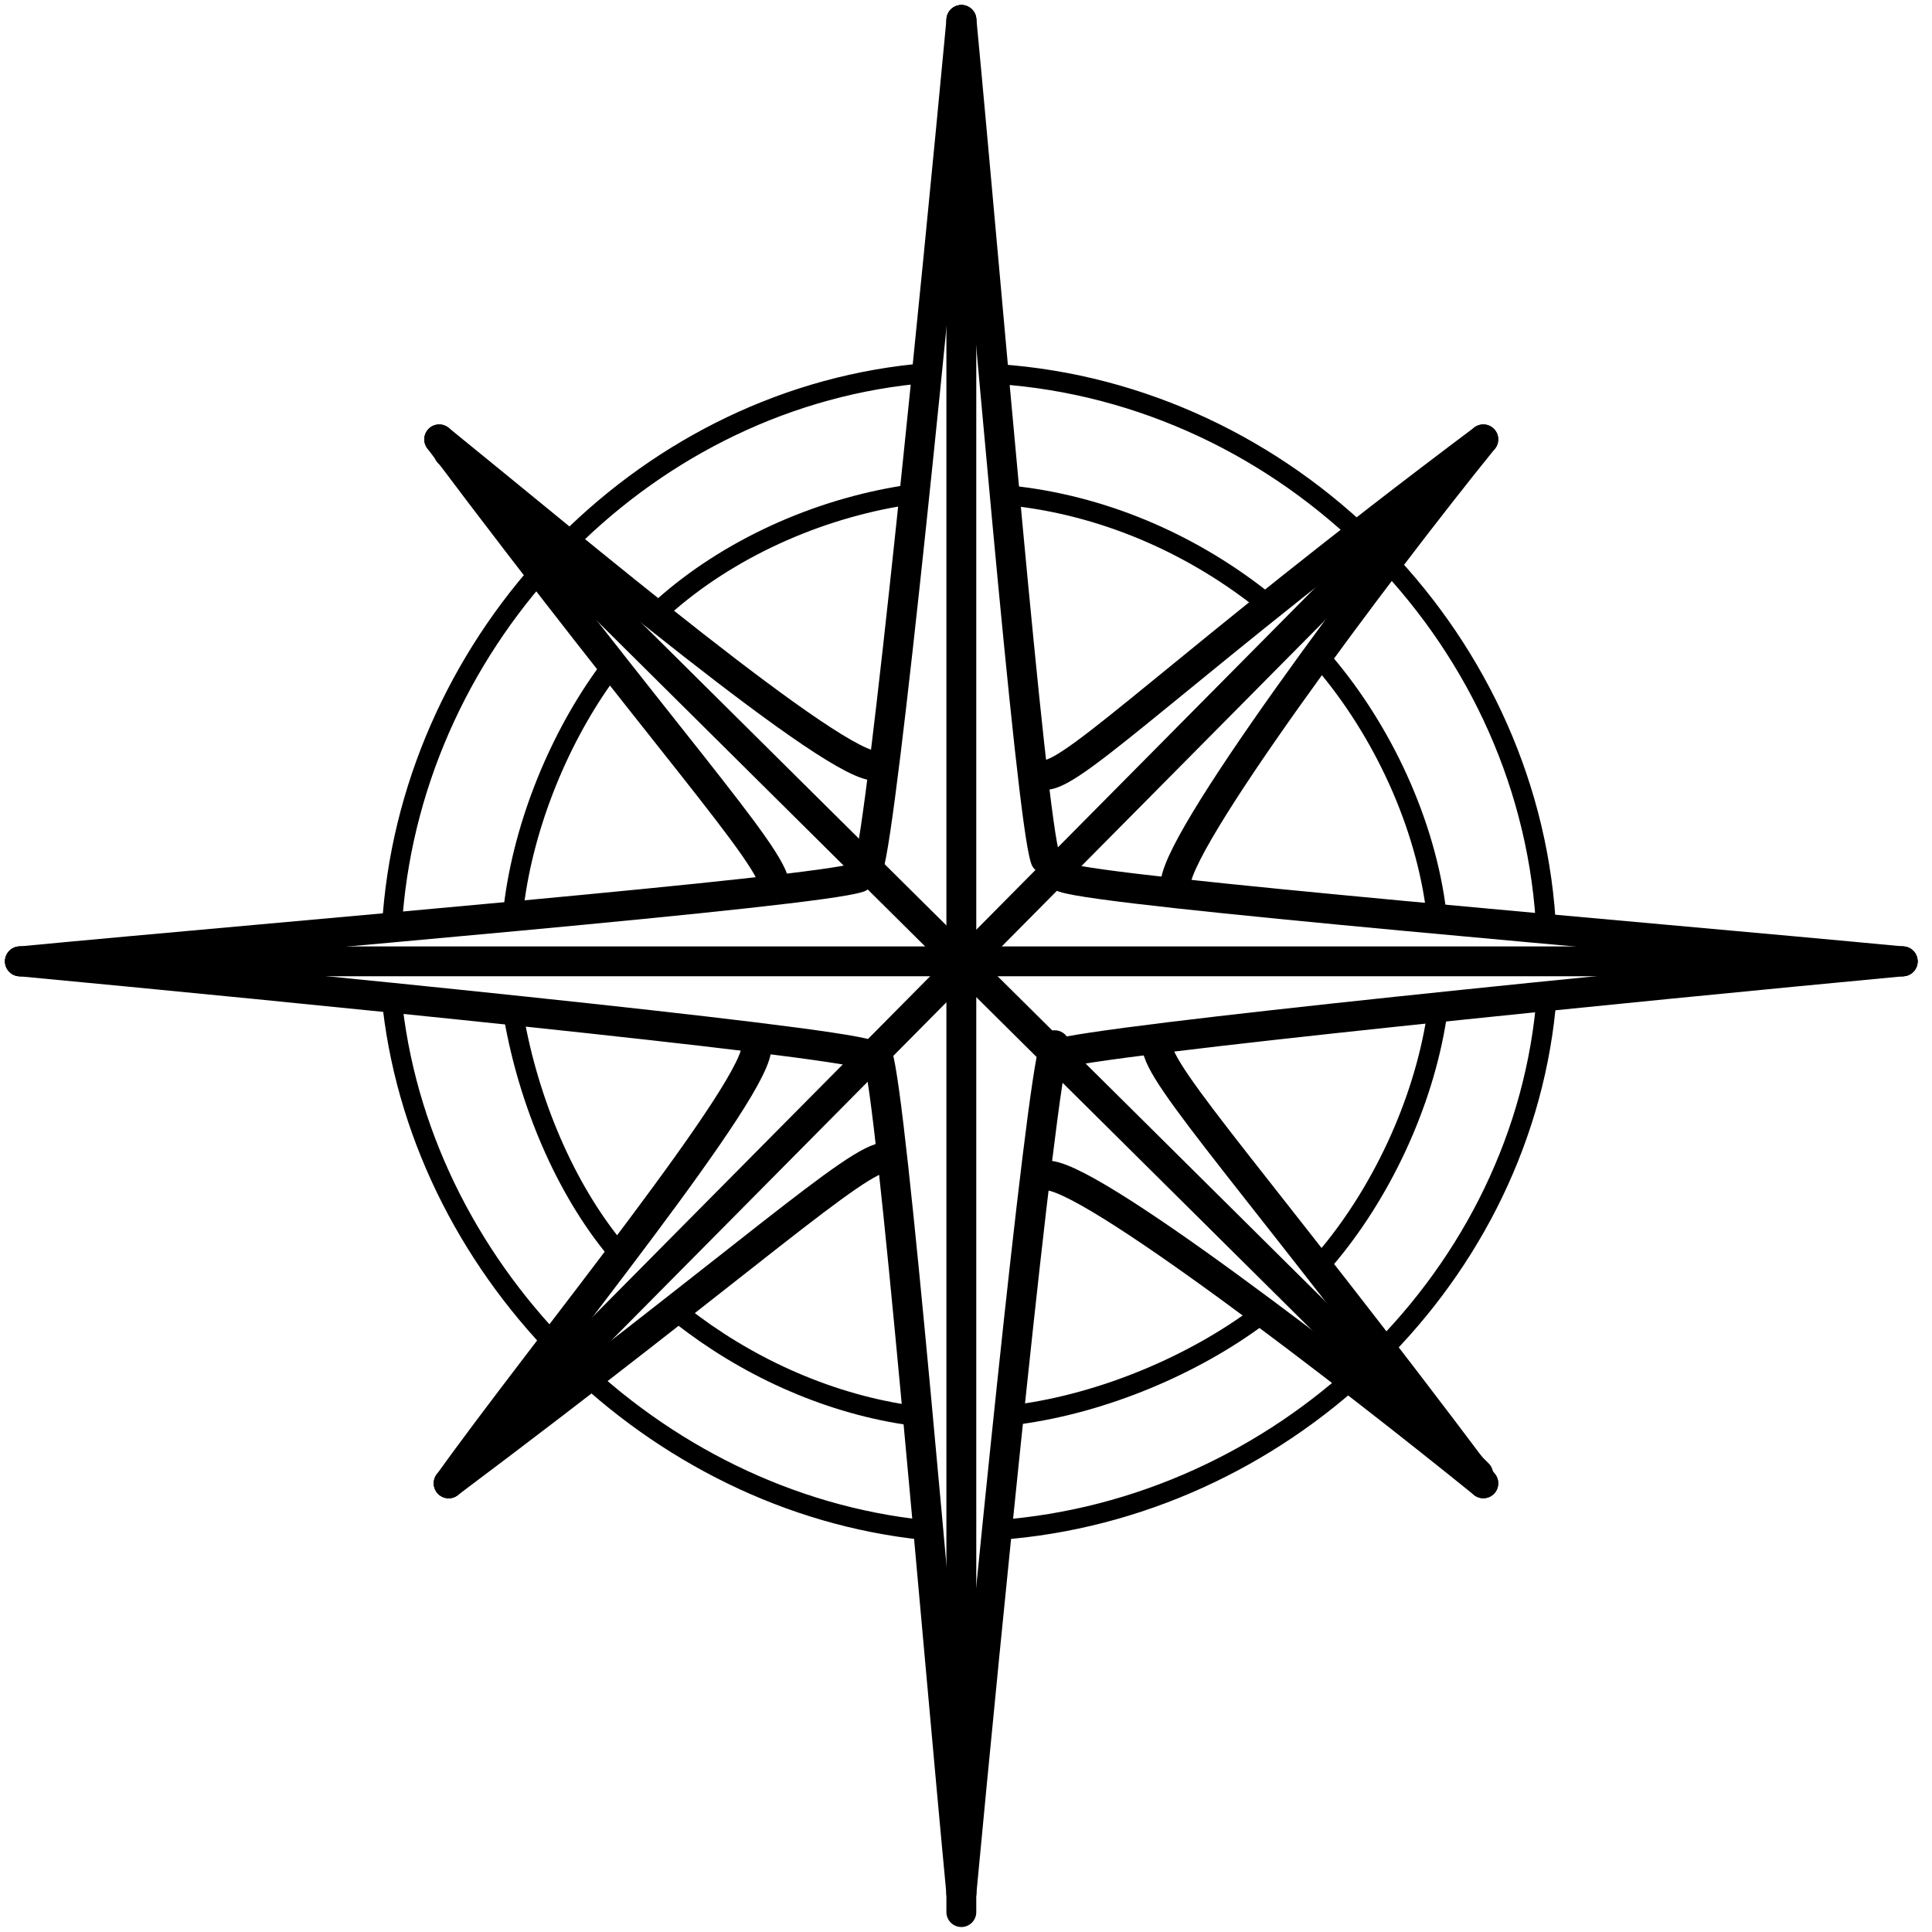
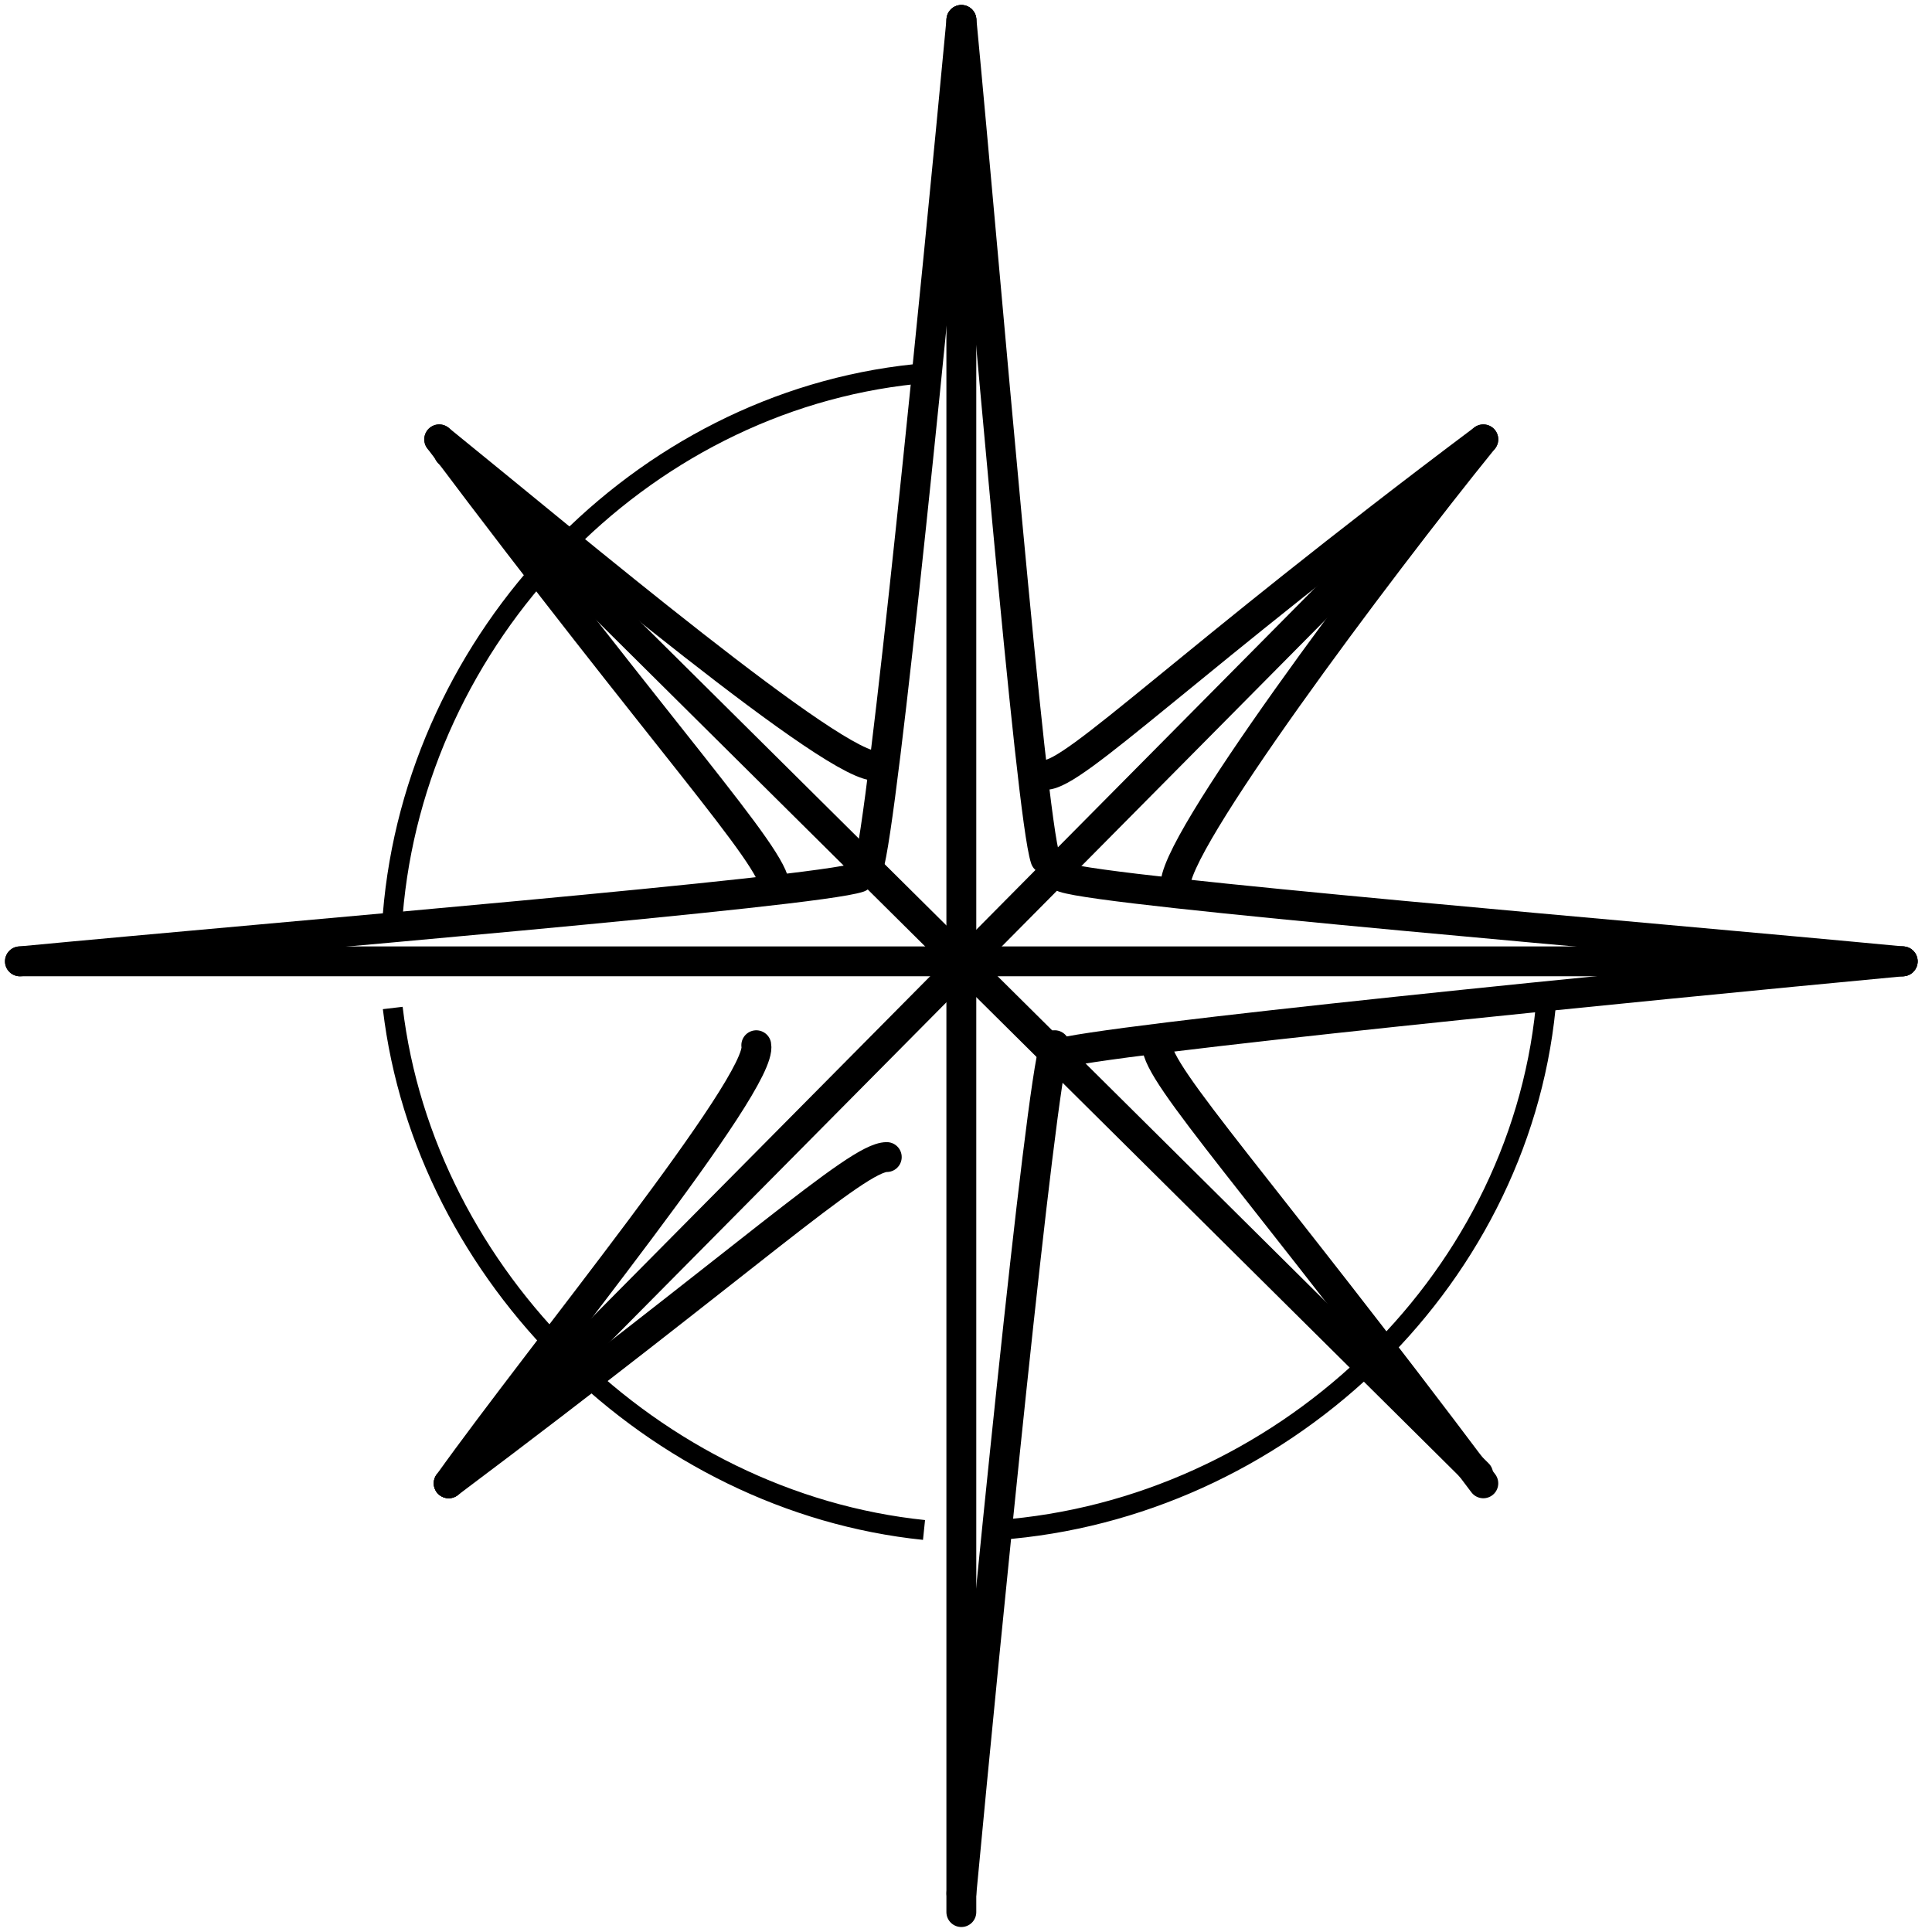
<svg xmlns="http://www.w3.org/2000/svg" width="97" height="97" viewBox="0 0 97 97" fill="none">
  <path d="M48.27 1C47.022 14.259 44.339 41.34 43.59 43.586" stroke="black" stroke-width="1.5" stroke-linecap="round" />
  <path d="M48.273 1C49.52 14.114 51.736 40.897 52.484 43.118" stroke="black" stroke-width="1.5" stroke-linecap="round" />
  <path d="M48.269 95.062C49.517 81.803 52.2 54.723 52.949 52.476" stroke="black" stroke-width="1.5" stroke-linecap="round" />
-   <path d="M48.267 95.062C47.019 81.949 44.803 55.166 44.055 52.944" stroke="black" stroke-width="1.5" stroke-linecap="round" />
-   <path d="M1 48.266C14.259 49.514 41.34 52.197 43.586 52.945" stroke="black" stroke-width="1.5" stroke-linecap="round" />
  <path d="M1 48.267C14.114 47.019 40.897 44.803 43.118 44.055" stroke="black" stroke-width="1.5" stroke-linecap="round" />
  <path d="M95.527 48.266C82.268 49.514 55.187 52.197 52.941 52.945" stroke="black" stroke-width="1.5" stroke-linecap="round" />
  <path d="M95.527 48.267C82.414 47.019 55.631 44.803 53.409 44.055" stroke="black" stroke-width="1.5" stroke-linecap="round" />
  <path d="M48.266 1V96" stroke="black" stroke-width="1.5" stroke-linecap="round" />
  <path d="M1 48.266H95.532" stroke="black" stroke-width="1.5" stroke-linecap="round" />
  <path d="M22.527 74.473L74.005 22.527" stroke="black" stroke-width="1.5" stroke-linecap="round" />
  <path d="M22.53 22.732L74.213 74.005" stroke="black" stroke-width="1.5" stroke-linecap="round" />
-   <path d="M45.924 18.785C32.094 20.224 20.851 31.988 19.719 45.928M50.136 18.785C64.599 19.781 76.632 31.714 77.601 46.203M77.601 50.608C76.204 64.559 64.194 75.782 50.136 76.815M46.392 76.815C32.863 75.417 21.32 64.122 19.719 50.608" stroke="black" />
-   <path d="M45.455 24.867C40.986 25.56 36.546 27.575 33.288 30.483M50.603 24.867C55.31 25.335 59.681 27.244 63.238 30.015M66.514 33.291C69.374 36.662 71.594 41.305 72.13 45.926M72.13 51.074C71.447 55.454 69.324 59.955 66.514 63.242M63.238 66.049C59.945 68.518 55.415 70.447 51.071 71.021M45.455 71.021C41.352 70.391 37.384 68.536 34.223 66.049M30.948 62.774C28.337 59.633 26.541 55.276 25.801 51.074M25.801 45.458C26.316 41.324 28.104 37.001 30.481 33.759" stroke="black" />
+   <path d="M45.924 18.785C32.094 20.224 20.851 31.988 19.719 45.928M50.136 18.785M77.601 50.608C76.204 64.559 64.194 75.782 50.136 76.815M46.392 76.815C32.863 75.417 21.32 64.122 19.719 50.608" stroke="black" />
  <path d="M22.051 22.059C28.602 27.362 42.174 38.812 44.046 38.438" stroke="black" stroke-width="1.5" stroke-linecap="round" />
  <path d="M22.051 22.059C33.282 37.034 38.898 43.024 38.898 44.522" stroke="black" stroke-width="1.5" stroke-linecap="round" />
-   <path d="M74.473 74.473C67.921 69.169 54.349 58.655 52.478 59.029" stroke="black" stroke-width="1.5" stroke-linecap="round" />
  <path d="M74.473 74.473C63.241 59.497 58.093 53.975 58.093 52.478" stroke="black" stroke-width="1.5" stroke-linecap="round" />
  <path d="M74.473 22.059C69.169 28.61 58.655 42.65 59.029 44.522" stroke="black" stroke-width="1.5" stroke-linecap="round" />
  <path d="M74.473 22.059C59.497 33.29 53.975 38.906 52.478 38.906" stroke="black" stroke-width="1.5" stroke-linecap="round" />
  <path d="M22.527 74.473C27.207 67.921 38.345 54.349 37.971 52.478" stroke="black" stroke-width="1.5" stroke-linecap="round" />
  <path d="M22.527 74.473C37.503 63.241 43.025 58.093 44.522 58.093" stroke="black" stroke-width="1.5" stroke-linecap="round" />
</svg>